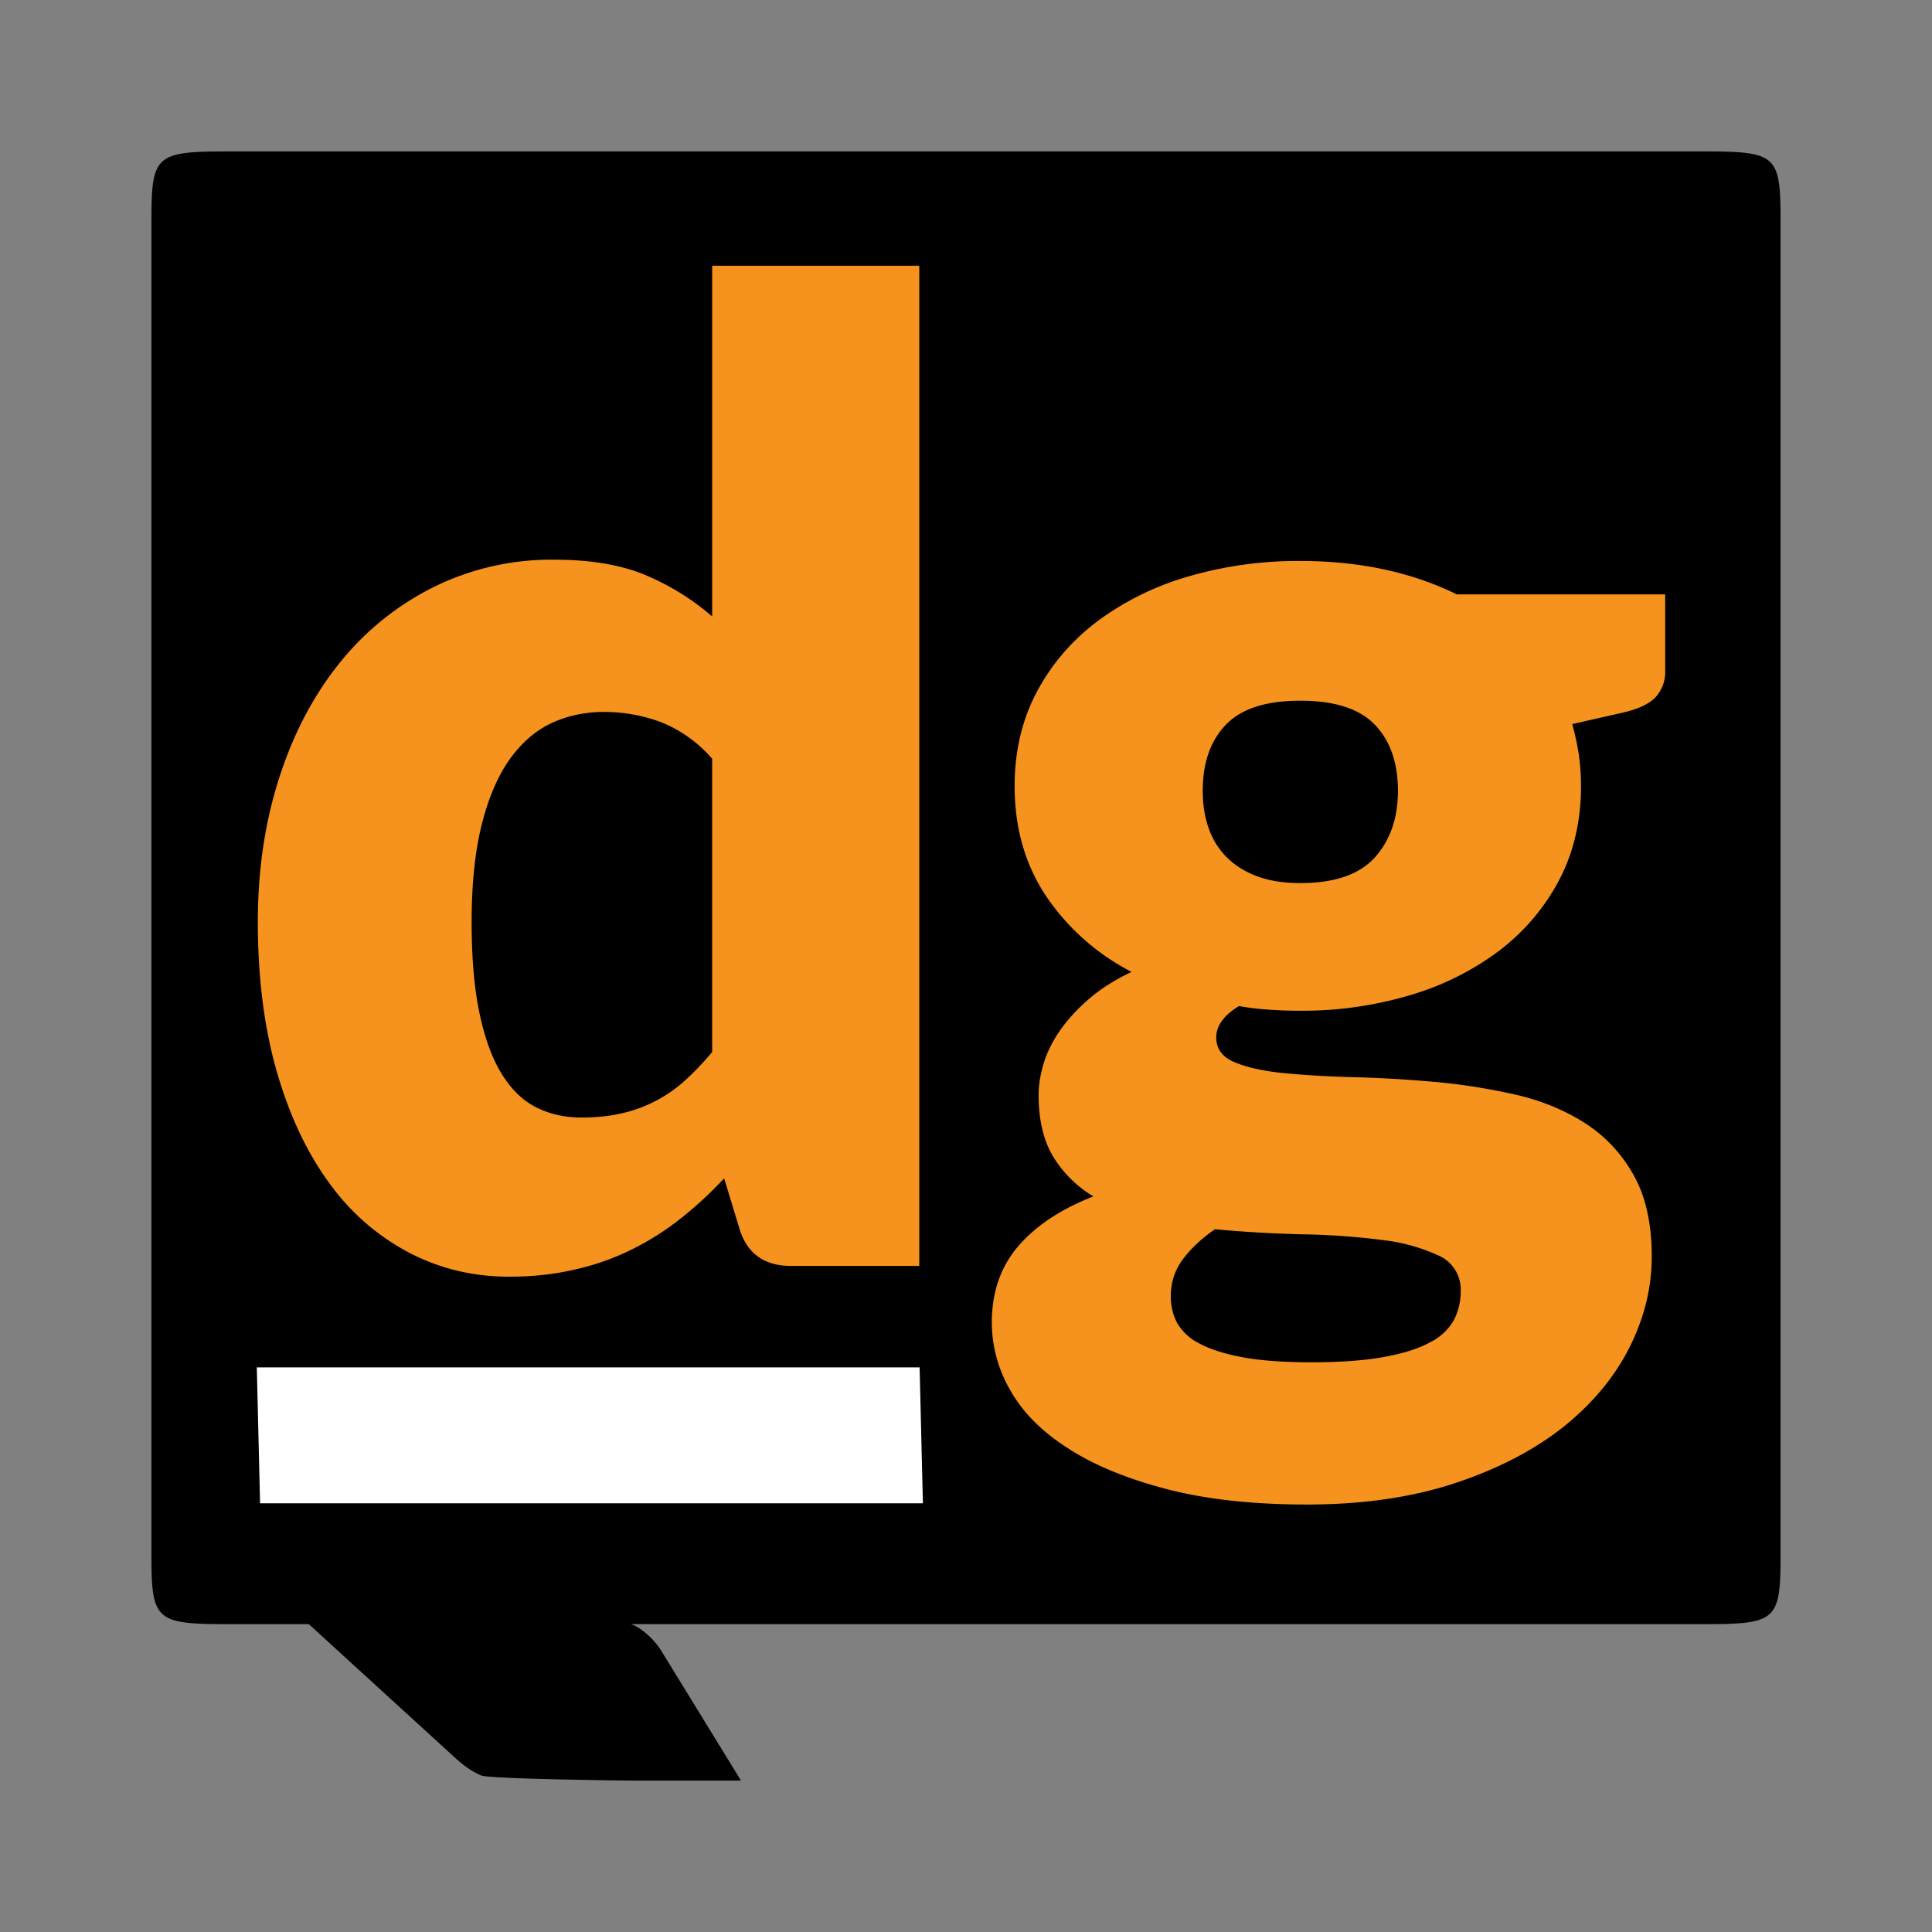
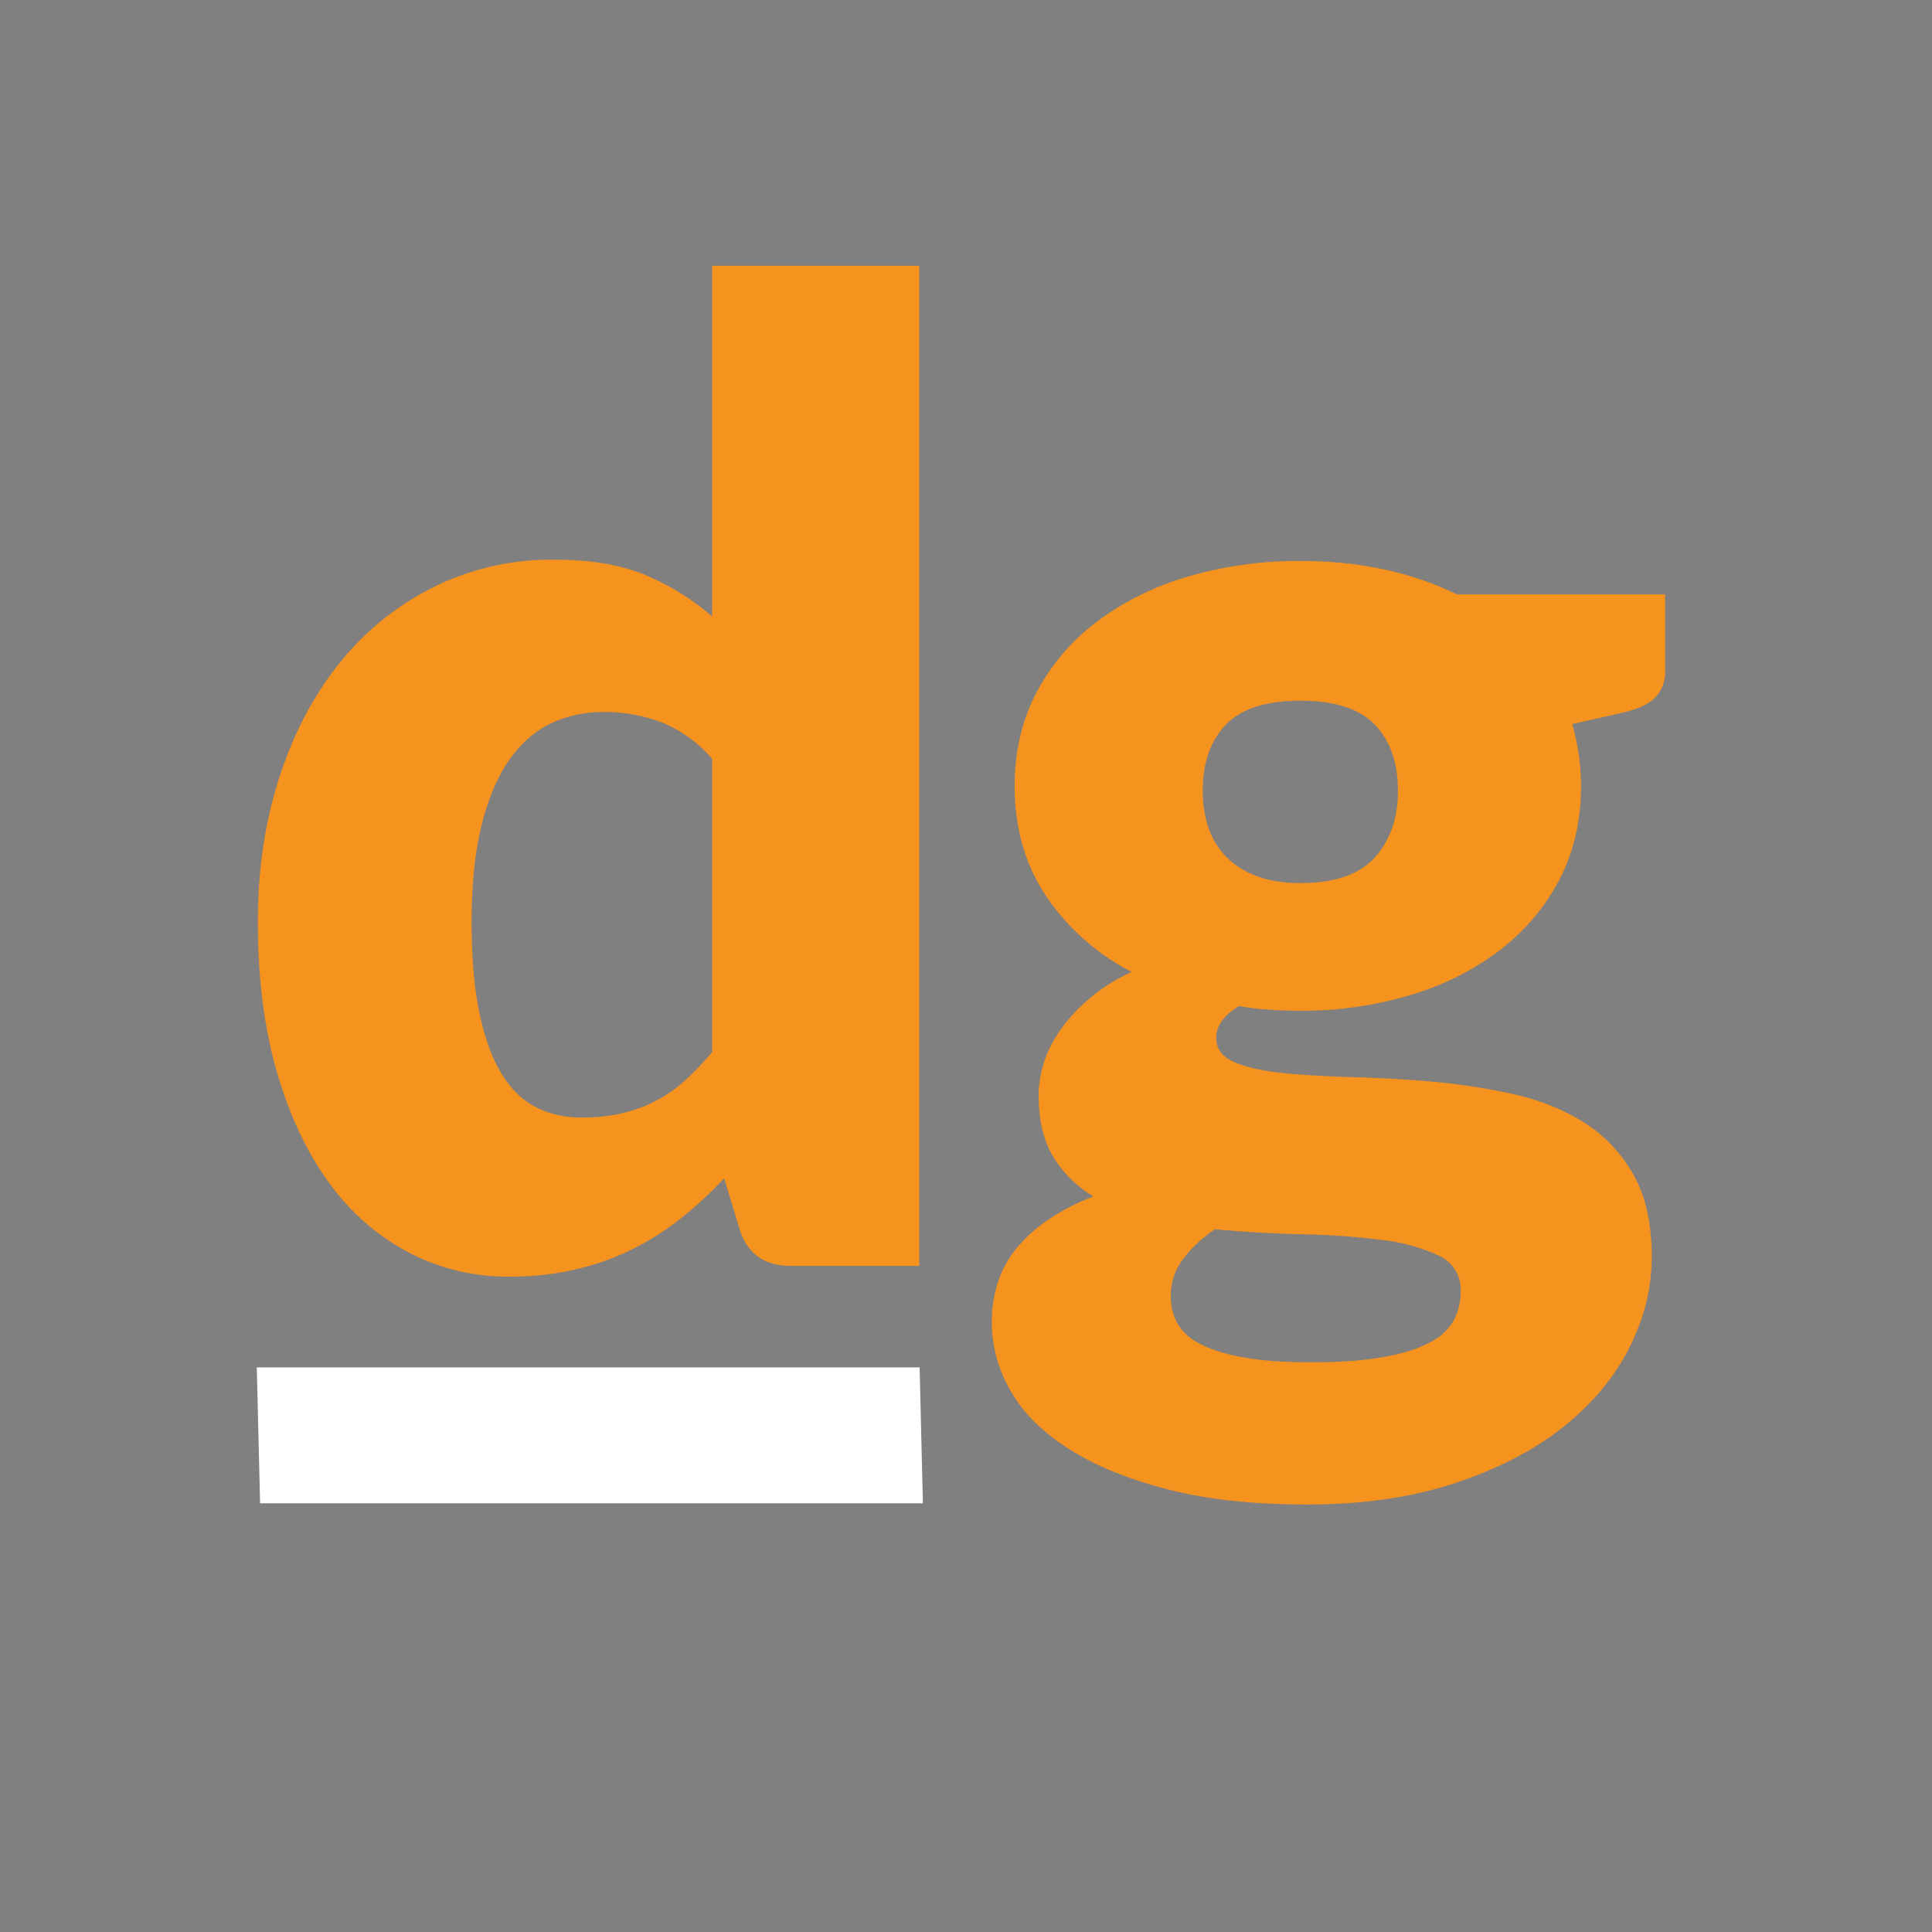
<svg xmlns="http://www.w3.org/2000/svg" width="28.347" height="28.347">
  <rect width="100%" height="100%" fill="#808080" stroke="none" />
-   <path d="M25.006 2.222H3.341c-1.059 0-1.119.054-1.119 1.011v19.583c0 .959.06 1.014 1.119 1.014h1.19l2.155 1.969c.132.119.257.203.377.252s2.013.074 2.213.074h1.596l-1.167-1.9a1.121 1.121 0 0 0-.343-.346.503.503 0 0 0-.107-.049h15.751c1.06 0 1.119-.055 1.119-1.014V3.233c0-.957-.06-1.011-1.119-1.011" />
  <path fill="#F6921E" d="M13.488 3.899v14.675h-1.882c-.38 0-.628-.17-.745-.51l-.236-.775a5.732 5.732 0 0 1-.636.588 4.024 4.024 0 0 1-.722.457 3.666 3.666 0 0 1-.833.293c-.297.07-.619.105-.965.105-.53 0-1.02-.119-1.471-.355a3.375 3.375 0 0 1-1.166-1.018c-.327-.445-.583-.988-.77-1.633-.185-.644-.279-1.378-.279-2.201 0-.758.104-1.462.314-2.113.209-.65.505-1.212.887-1.686a4.117 4.117 0 0 1 1.378-1.112 3.894 3.894 0 0 1 1.774-.402c.529 0 .973.075 1.333.225.359.151.686.353.98.608V3.899h3.039zm-3.039 7.234a1.938 1.938 0 0 0-.745-.535 2.37 2.37 0 0 0-.843-.152c-.282 0-.539.056-.775.167-.235.111-.439.29-.613.535-.172.245-.308.563-.406.956-.098.391-.147.865-.147 1.421 0 .535.039.987.118 1.353.078.366.187.661.328.887.141.225.309.387.505.484.196.098.414.148.657.148.222 0 .422-.021.603-.064a2.042 2.042 0 0 0 .921-.481c.134-.121.266-.26.397-.416v-4.303zM24.432 8.722V9.83a.55.55 0 0 1-.142.401c-.096.099-.256.174-.485.226l-.736.167c.039.144.071.291.095.441.021.15.033.307.033.471 0 .509-.107.967-.318 1.372-.213.405-.504.75-.873 1.034a4.075 4.075 0 0 1-1.309.657 5.534 5.534 0 0 1-1.617.231c-.158 0-.311-.005-.461-.016a3.724 3.724 0 0 1-.44-.053c-.224.137-.334.291-.334.461 0 .169.092.292.276.366.182.076.424.129.725.158.299.029.642.049 1.023.059.383.01.773.033 1.172.068.397.035.789.098 1.17.182.384.086.724.223 1.026.412.3.189.542.441.724.76.183.316.274.721.274 1.211 0 .457-.11.904-.332 1.342s-.55.826-.979 1.168c-.432.338-.961.611-1.59.818-.627.205-1.346.309-2.155.309-.798 0-1.485-.076-2.063-.227s-1.059-.348-1.44-.594c-.383-.244-.666-.525-.848-.848a1.989 1.989 0 0 1-.276-.998c0-.451.132-.828.393-1.129.261-.301.627-.541 1.098-.725a1.728 1.728 0 0 1-.587-.578c-.144-.236-.217-.539-.217-.912 0-.15.027-.309.079-.477.053-.166.135-.328.25-.489.115-.16.257-.312.427-.456s.373-.271.608-.382a3.379 3.379 0 0 1-1.255-1.113c-.307-.461-.461-.998-.461-1.612 0-.51.107-.969.323-1.378.216-.408.512-.754.888-1.039a4.177 4.177 0 0 1 1.328-.657 5.734 5.734 0 0 1 1.656-.23c.862 0 1.627.163 2.293.49h3.057zm-3 10.225a.546.546 0 0 0-.323-.525 2.736 2.736 0 0 0-.843-.23 10.578 10.578 0 0 0-1.162-.082c-.427-.01-.854-.035-1.278-.074-.189.131-.346.275-.467.436s-.181.342-.181.545c0 .143.03.273.093.393a.78.78 0 0 0 .328.303c.158.084.368.152.633.201.264.049.598.074 1.004.074.439 0 .797-.027 1.079-.08.281-.051.505-.123.671-.215a.812.812 0 0 0 .348-.328.912.912 0 0 0 .098-.418m-2.353-5.99c.504 0 .867-.126 1.094-.377.225-.252.338-.577.338-.976 0-.412-.113-.735-.338-.97-.227-.236-.59-.353-1.094-.353s-.867.117-1.093.353c-.226.235-.339.558-.339.97 0 .197.028.376.084.539.055.164.143.306.26.427.117.12.267.216.446.284.179.068.392.103.642.103" />
  <path fill="#FFF" d="M3.768 20.063h9.725l.048 1.994H3.816z" />
</svg>